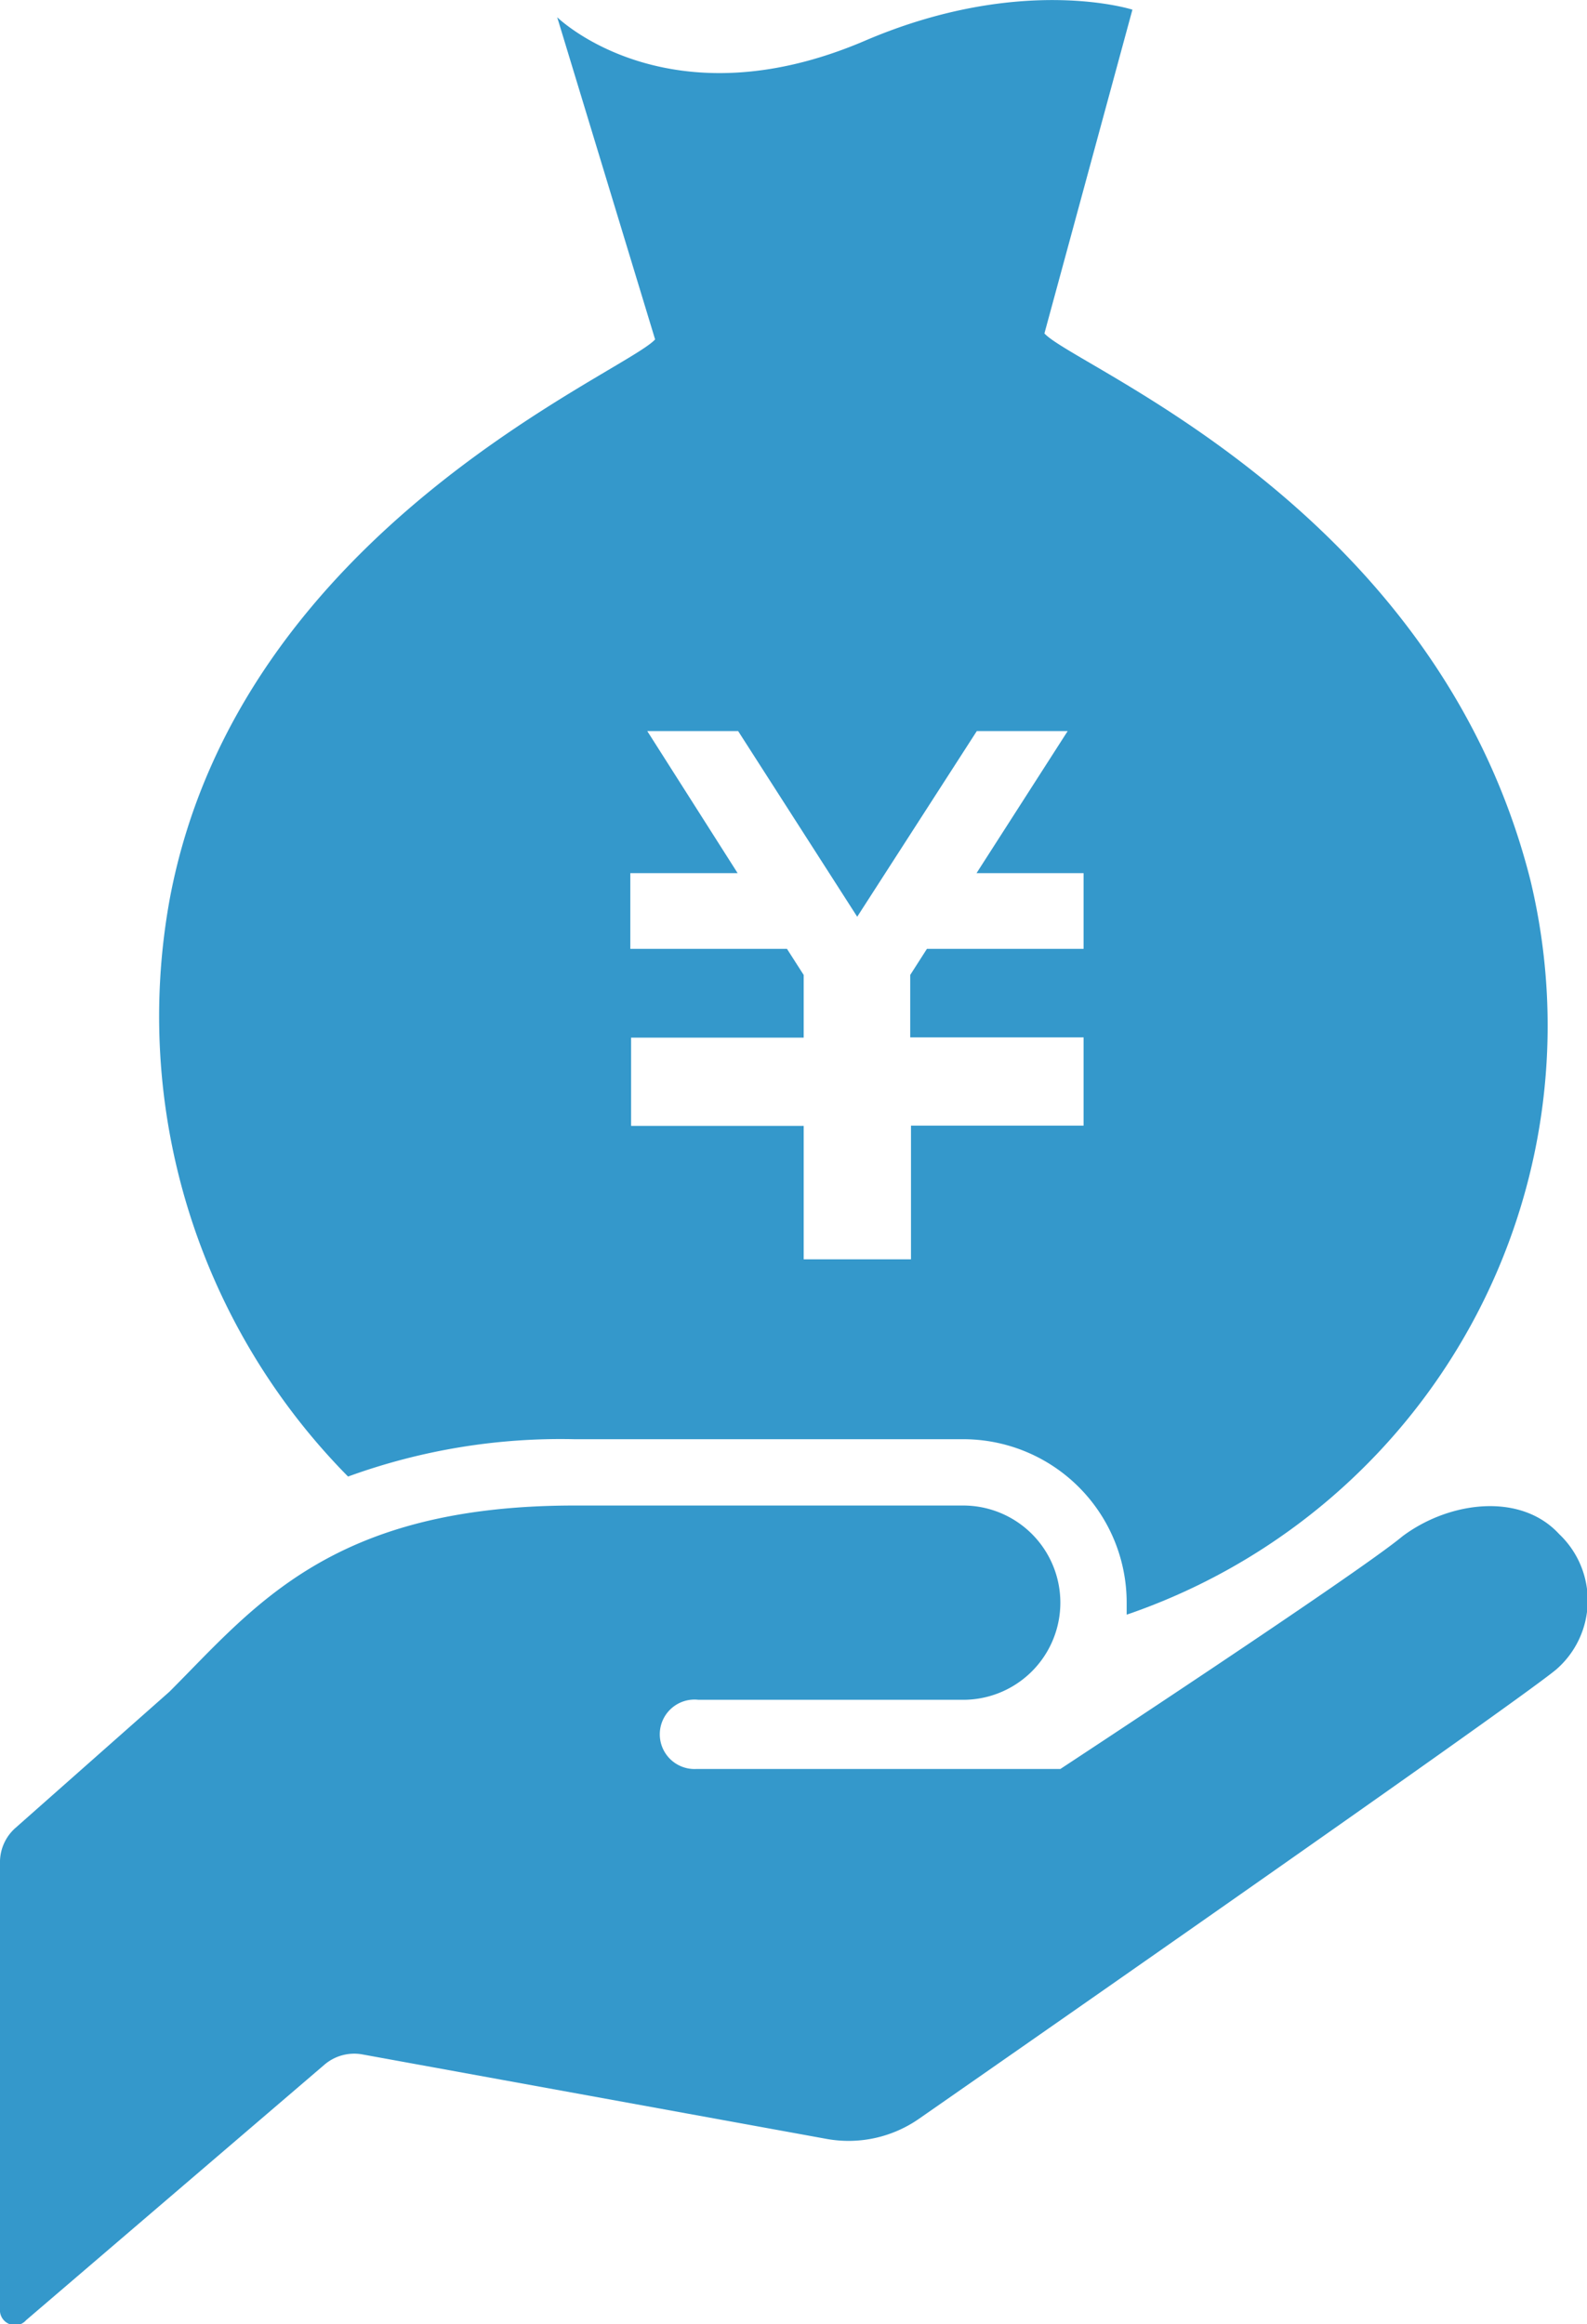
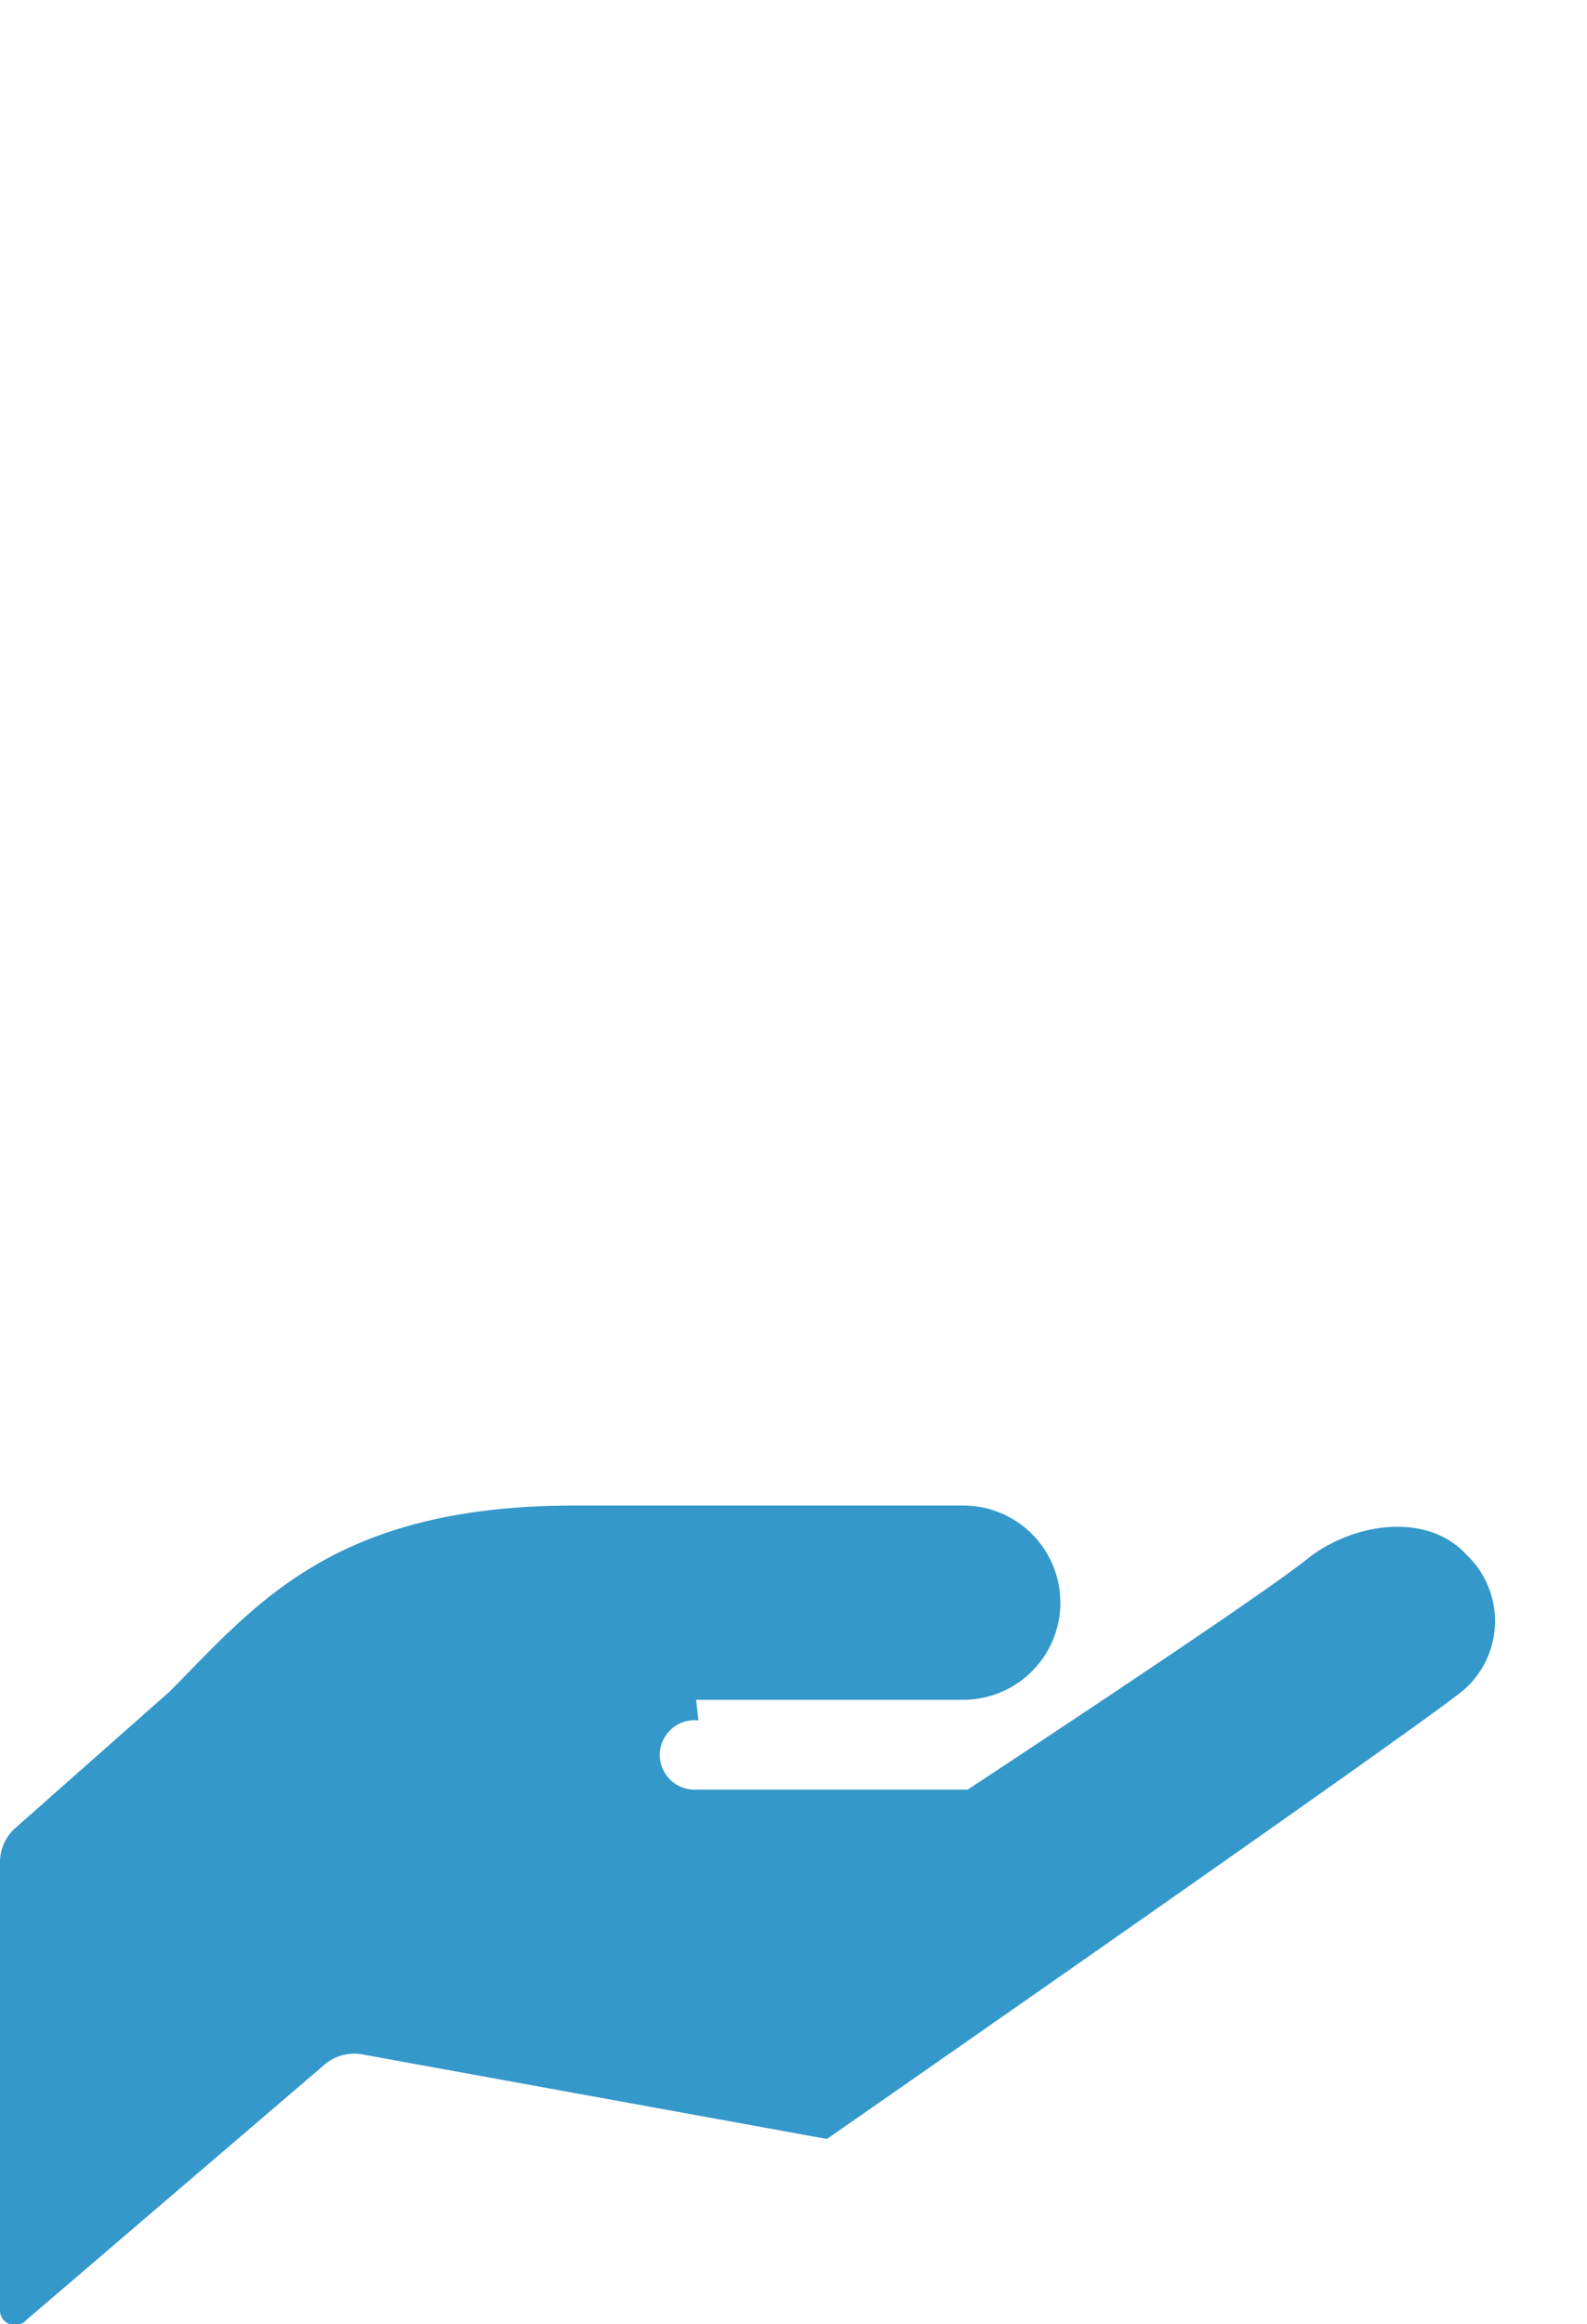
<svg xmlns="http://www.w3.org/2000/svg" width="60.78" height="89.01" viewBox="0 0 60.78 89.01">
  <defs>
    <style>.cls-1{fill:#3498cb;}</style>
  </defs>
  <g id="レイヤー_2" data-name="レイヤー 2">
    <g id="コンテンツ">
-       <path class="cls-1" d="M58.61,33.7C55,19.44,41.18,14.07,40,12.77L43.37.37S39.12-1,33.15,1.55C25.57,4.81,21.34.66,21.34.66L25.09,13C23.91,14.3,9.18,20.29,6.51,34.38a25.08,25.08,0,0,0,6.82,22.17A23.79,23.79,0,0,1,22,55.12H36.89a6.26,6.26,0,0,1,6.26,6.26c0,.15,0,.31,0,.46A23.84,23.84,0,0,0,58.61,33.7ZM41.5,36.34h-6l-.64,1v2.39H41.5v3.38H34.89v5.12H30.78V43.12H24.17V39.74h6.61V37.34l-.64-1h-6v-2.9h4.11L24.79,28h3.48l4.56,7.11L37.41,28h3.48L37.4,33.44h4.1v2.9Z" />
-       <path class="cls-1" d="M26.66,65.1H36.89a3.72,3.72,0,1,0,0-7.44H22c-9.31,0-12.25,3.87-15.51,7.13L.6,70A1.75,1.75,0,0,0,0,71.27V88.42A.57.57,0,0,0,.34,89,.56.56,0,0,0,1,88.86l11.42-9.78a1.75,1.75,0,0,1,1.45-.4l17.8,3.24a4.72,4.72,0,0,0,3.55-.79s22.7-15.79,24.38-17.19h0a3.5,3.5,0,0,0,.11-5.19c-1.47-1.6-4.2-1.26-6,.09-1.67,1.4-13.1,8.91-13.1,8.91H26.66l0,0a1.33,1.33,0,1,1,.09-2.65Z" />
+       <path class="cls-1" d="M26.66,65.1H36.89a3.72,3.72,0,1,0,0-7.44H22c-9.31,0-12.25,3.87-15.51,7.13L.6,70A1.75,1.75,0,0,0,0,71.27V88.42A.57.57,0,0,0,.34,89,.56.56,0,0,0,1,88.86l11.42-9.78a1.75,1.75,0,0,1,1.45-.4l17.8,3.24s22.7-15.79,24.38-17.19h0a3.5,3.5,0,0,0,.11-5.19c-1.47-1.6-4.2-1.26-6,.09-1.67,1.4-13.1,8.91-13.1,8.91H26.66l0,0a1.33,1.33,0,1,1,.09-2.65Z" />
    </g>
  </g>
</svg>